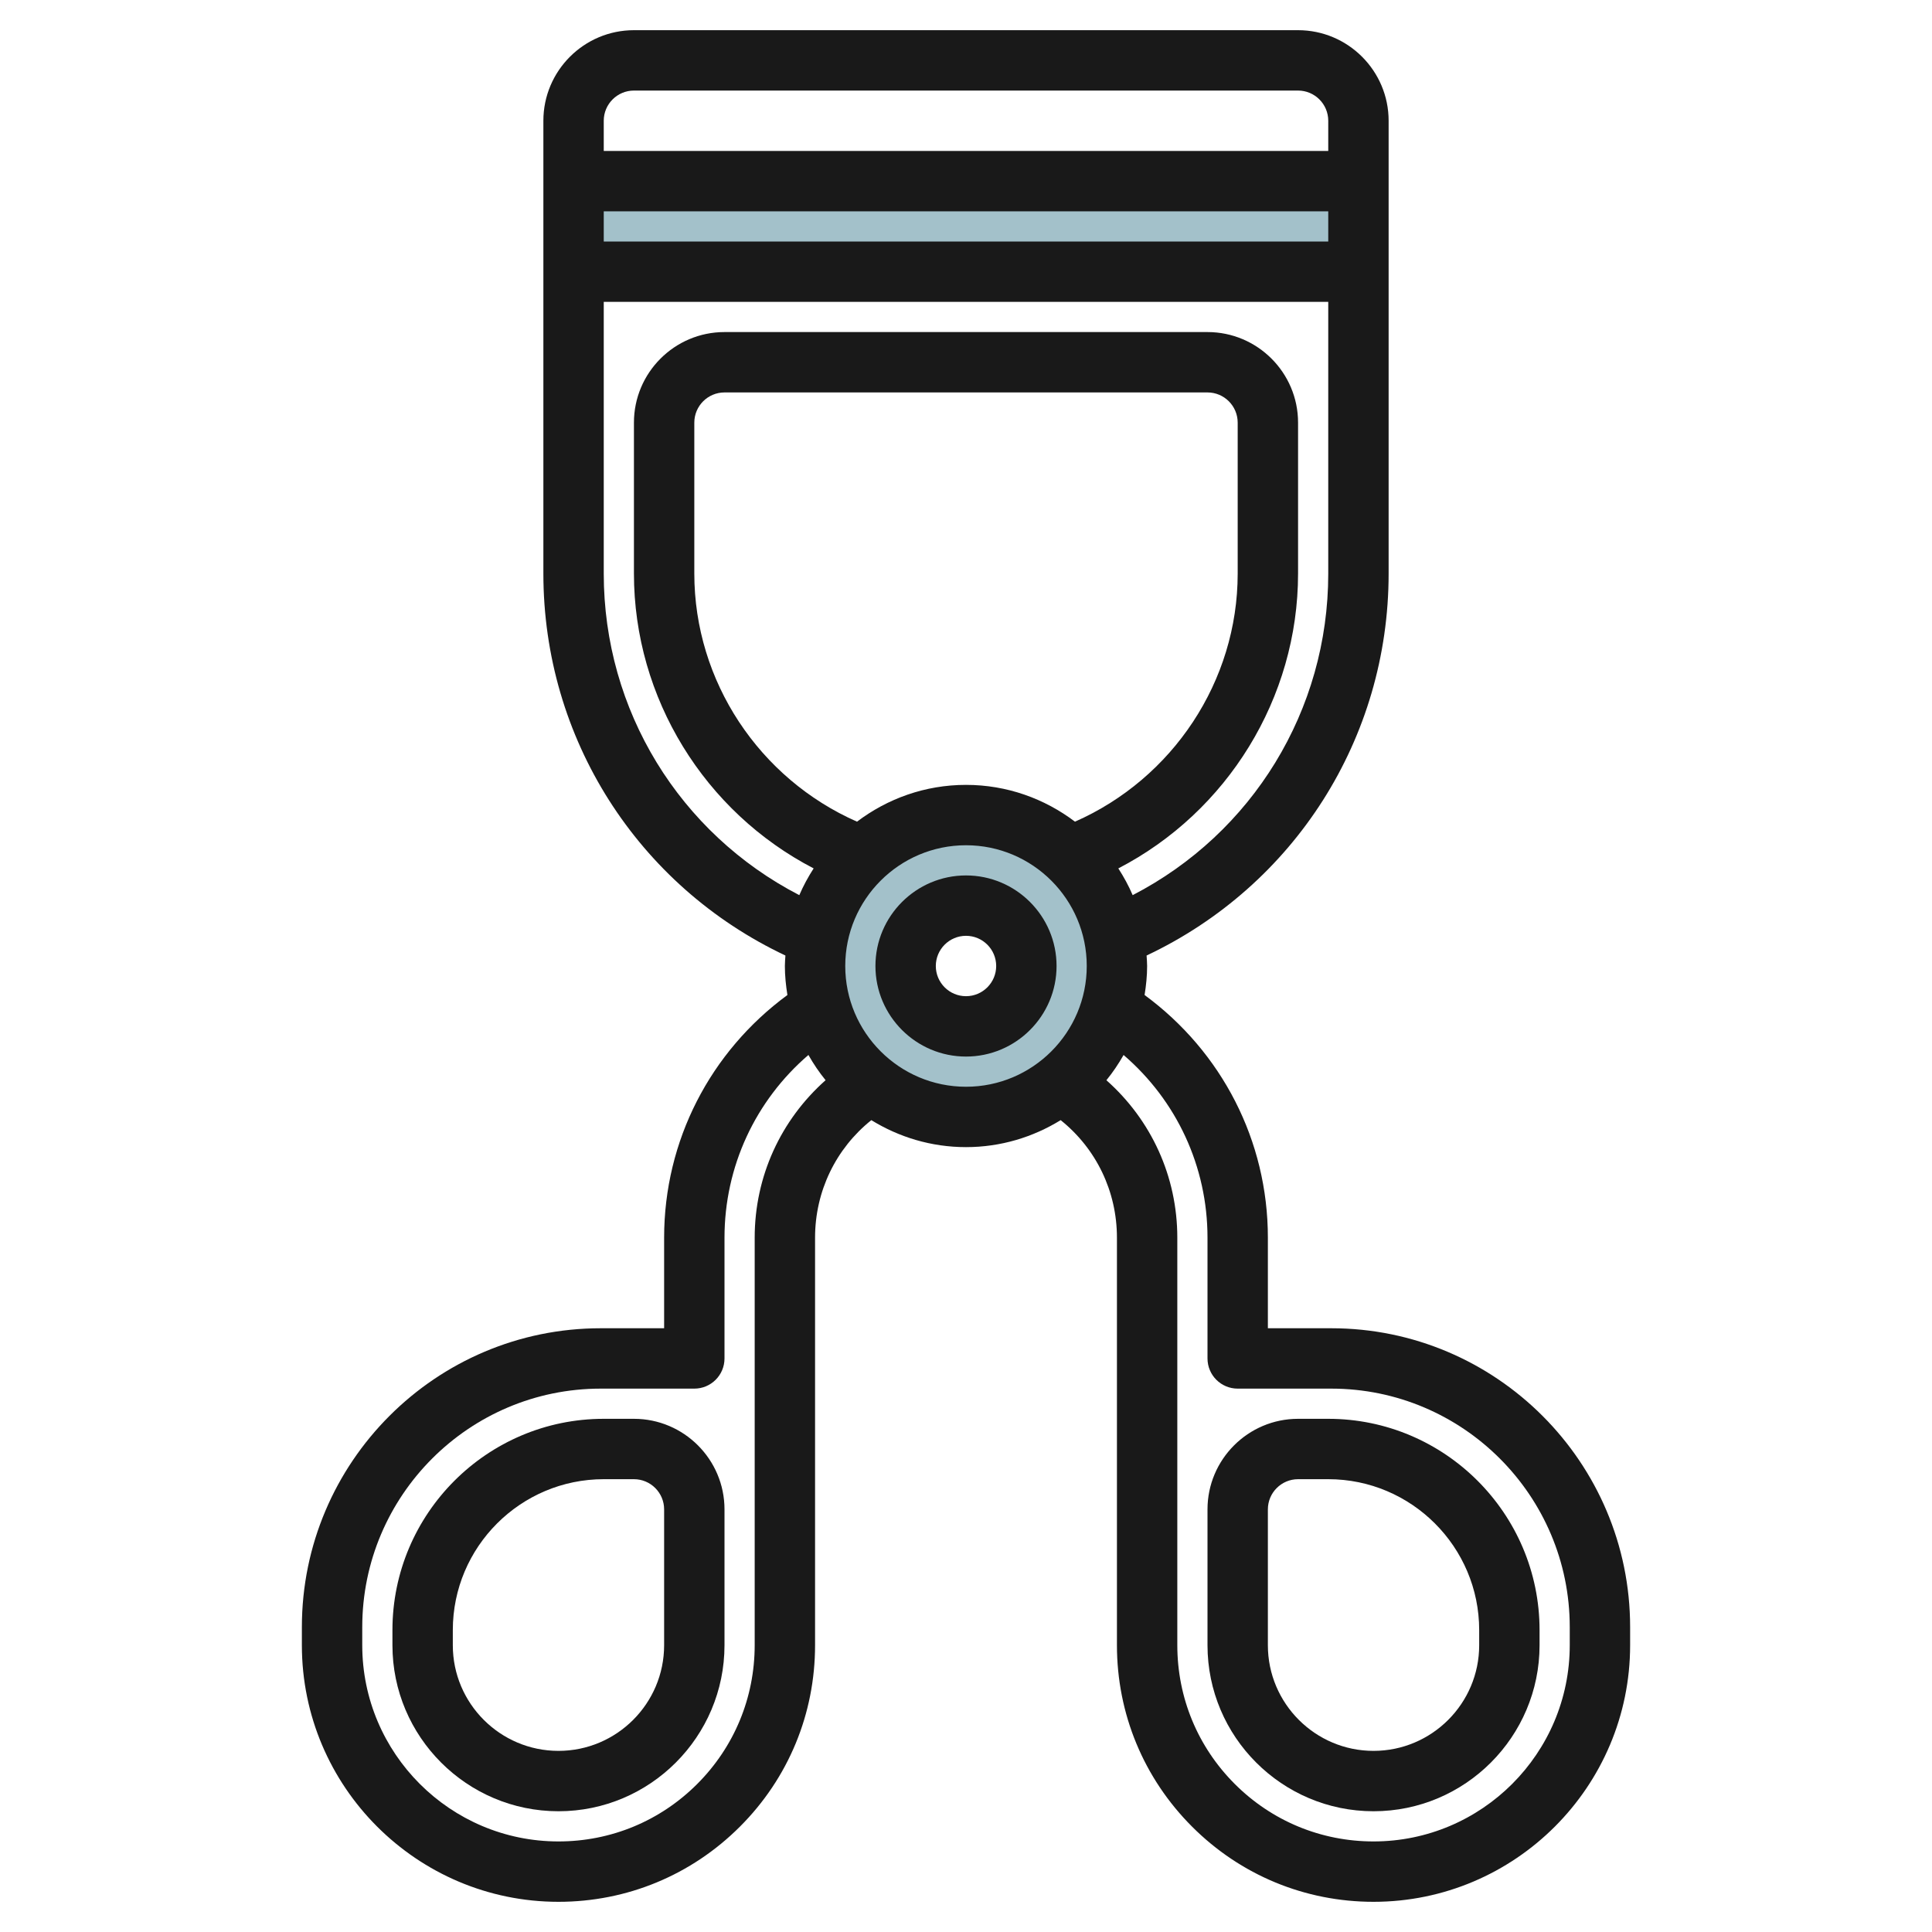
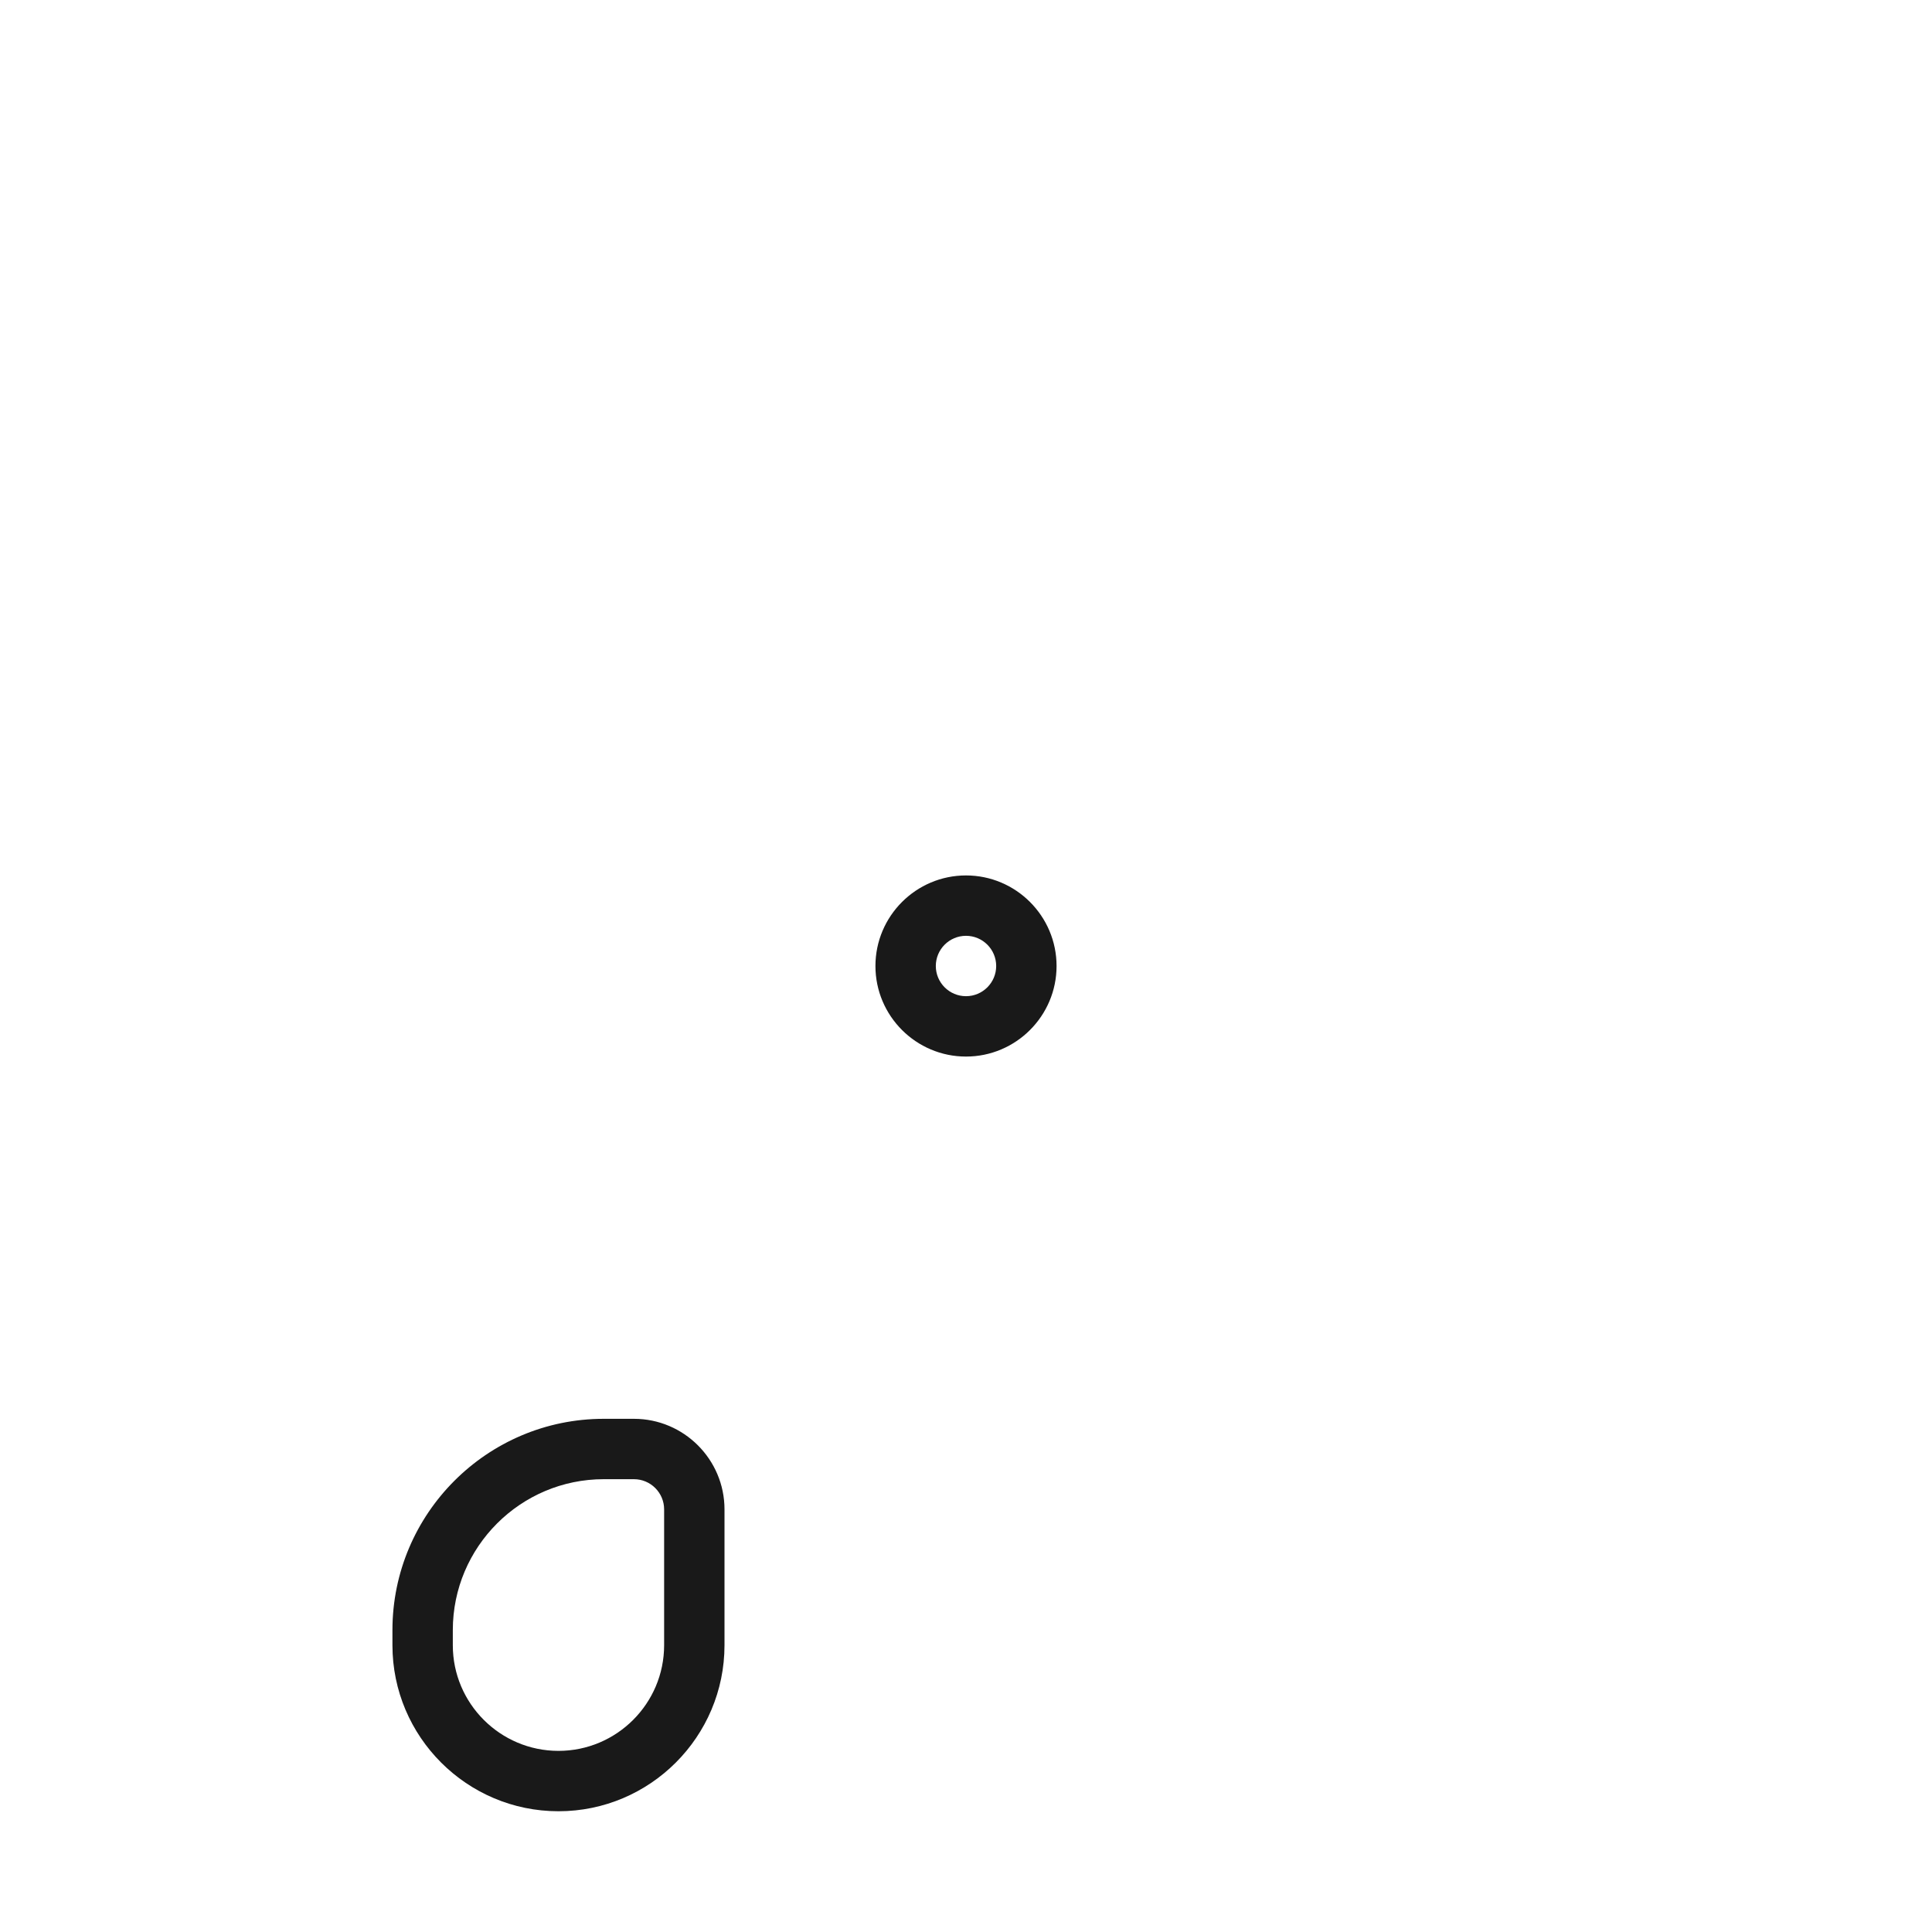
<svg xmlns="http://www.w3.org/2000/svg" id="Artboard_30" enable-background="new 0 0 64 64" height="512" viewBox="0 0 64 64" width="512">
-   <path d="m19 6h26v3h-26z" fill="#a3c1ca" />
-   <path d="m32 27c-2.761 0-5 2.239-5 5s2.239 5 5 5 5-2.239 5-5-2.239-5-5-5zm0 7c-1.105 0-2-.895-2-2s.895-2 2-2 2 .895 2 2-.895 2-2 2z" fill="#a3c1ca" />
  <g fill="#191919">
-     <path d="m44 47h-1c-1.654 0-3 1.346-3 3v4.5c0 3.032 2.467 5.5 5.5 5.5s5.5-2.468 5.5-5.5v-.5c0-3.859-3.14-7-7-7zm5 7.5c0 1.93-1.57 3.5-3.5 3.5s-3.5-1.57-3.5-3.5v-4.5c0-.552.449-1 1-1h1c2.757 0 5 2.243 5 5z" />
    <path d="m21 47h-1c-3.86 0-7 3.141-7 7v.5c0 3.032 2.467 5.5 5.5 5.5s5.5-2.468 5.5-5.5v-4.5c0-1.654-1.346-3-3-3zm1 7.5c0 1.93-1.57 3.5-3.5 3.5s-3.5-1.57-3.5-3.5v-.5c0-2.757 2.243-5 5-5h1c.551 0 1 .448 1 1z" />
    <path d="m32 29c-1.654 0-3 1.346-3 3s1.346 3 3 3 3-1.346 3-3-1.346-3-3-3zm0 4c-.551 0-1-.448-1-1s.449-1 1-1 1 .448 1 1-.449 1-1 1z" />
-     <path d="m44.101 44h-2.101v-3c0-3.21-1.523-6.156-4.084-8.039.05-.314.084-.633.084-.961 0-.117-.011-.232-.018-.347 4.893-2.311 8.018-7.193 8.018-12.653v-15c0-1.654-1.346-3-3-3h-22c-1.654 0-3 1.346-3 3v15c0 5.46 3.125 10.342 8.018 12.653-.007.115-.018.23-.018.347 0 .328.034.647.084.961-2.561 1.883-4.084 4.829-4.084 8.039v3h-2.101c-5.459 0-9.899 4.44-9.899 9.899v.601c0 4.687 3.813 8.5 8.5 8.5 2.271 0 4.405-.885 6.011-2.49s2.49-3.74 2.489-6.011v-13.499c0-1.536.687-2.951 1.864-3.894.914.563 1.986.894 3.136.894s2.222-.331 3.136-.894c1.177.943 1.864 2.358 1.864 3.894v13.499c0 2.271.884 4.405 2.489 6.011s3.74 2.49 6.011 2.49c4.687 0 8.5-3.813 8.5-8.5v-.601c0-5.459-4.44-9.899-9.899-9.899zm-15.711-16.781c-3.237-1.426-5.39-4.649-5.39-8.219v-5c0-.552.449-1 1-1h16c.551 0 1 .448 1 1v5c0 3.57-2.153 6.793-5.39 8.219-1.006-.762-2.254-1.219-3.61-1.219s-2.604.457-3.61 1.219zm15.61-19.219h-24v-1h24zm-23-5h22c.551 0 1 .448 1 1v1h-24v-1c0-.552.449-1 1-1zm-1 16v-9h24v9c0 4.533-2.512 8.601-6.479 10.653-.132-.31-.294-.605-.475-.886 3.607-1.869 5.954-5.636 5.954-9.767v-5c0-1.654-1.346-3-3-3h-16c-1.654 0-3 1.346-3 3v5c0 4.131 2.347 7.898 5.953 9.767-.181.281-.342.576-.475.886-3.966-2.052-6.478-6.12-6.478-10.653zm5 22v13.499c0 1.736-.676 3.369-1.903 4.597-1.228 1.228-2.86 1.904-4.597 1.904-3.584 0-6.5-2.916-6.5-6.5v-.601c0-4.355 3.543-7.899 7.899-7.899h3.101c.552 0 1-.447 1-1v-4c0-2.359 1.025-4.544 2.78-6.053.167.295.356.575.569.836-1.483 1.316-2.349 3.186-2.349 5.217zm3-9c0-2.206 1.794-4 4-4s4 1.794 4 4-1.794 4-4 4-4-1.794-4-4zm24 22.5c0 3.584-2.916 6.5-6.5 6.5-1.736 0-3.369-.676-4.597-1.904s-1.903-2.861-1.903-4.597v-13.499c0-2.031-.866-3.901-2.349-5.216.213-.261.402-.542.569-.836 1.755 1.508 2.78 3.693 2.78 6.052v4c0 .553.448 1 1 1h3.101c4.356 0 7.899 3.544 7.899 7.899z" />
  </g>
</svg>